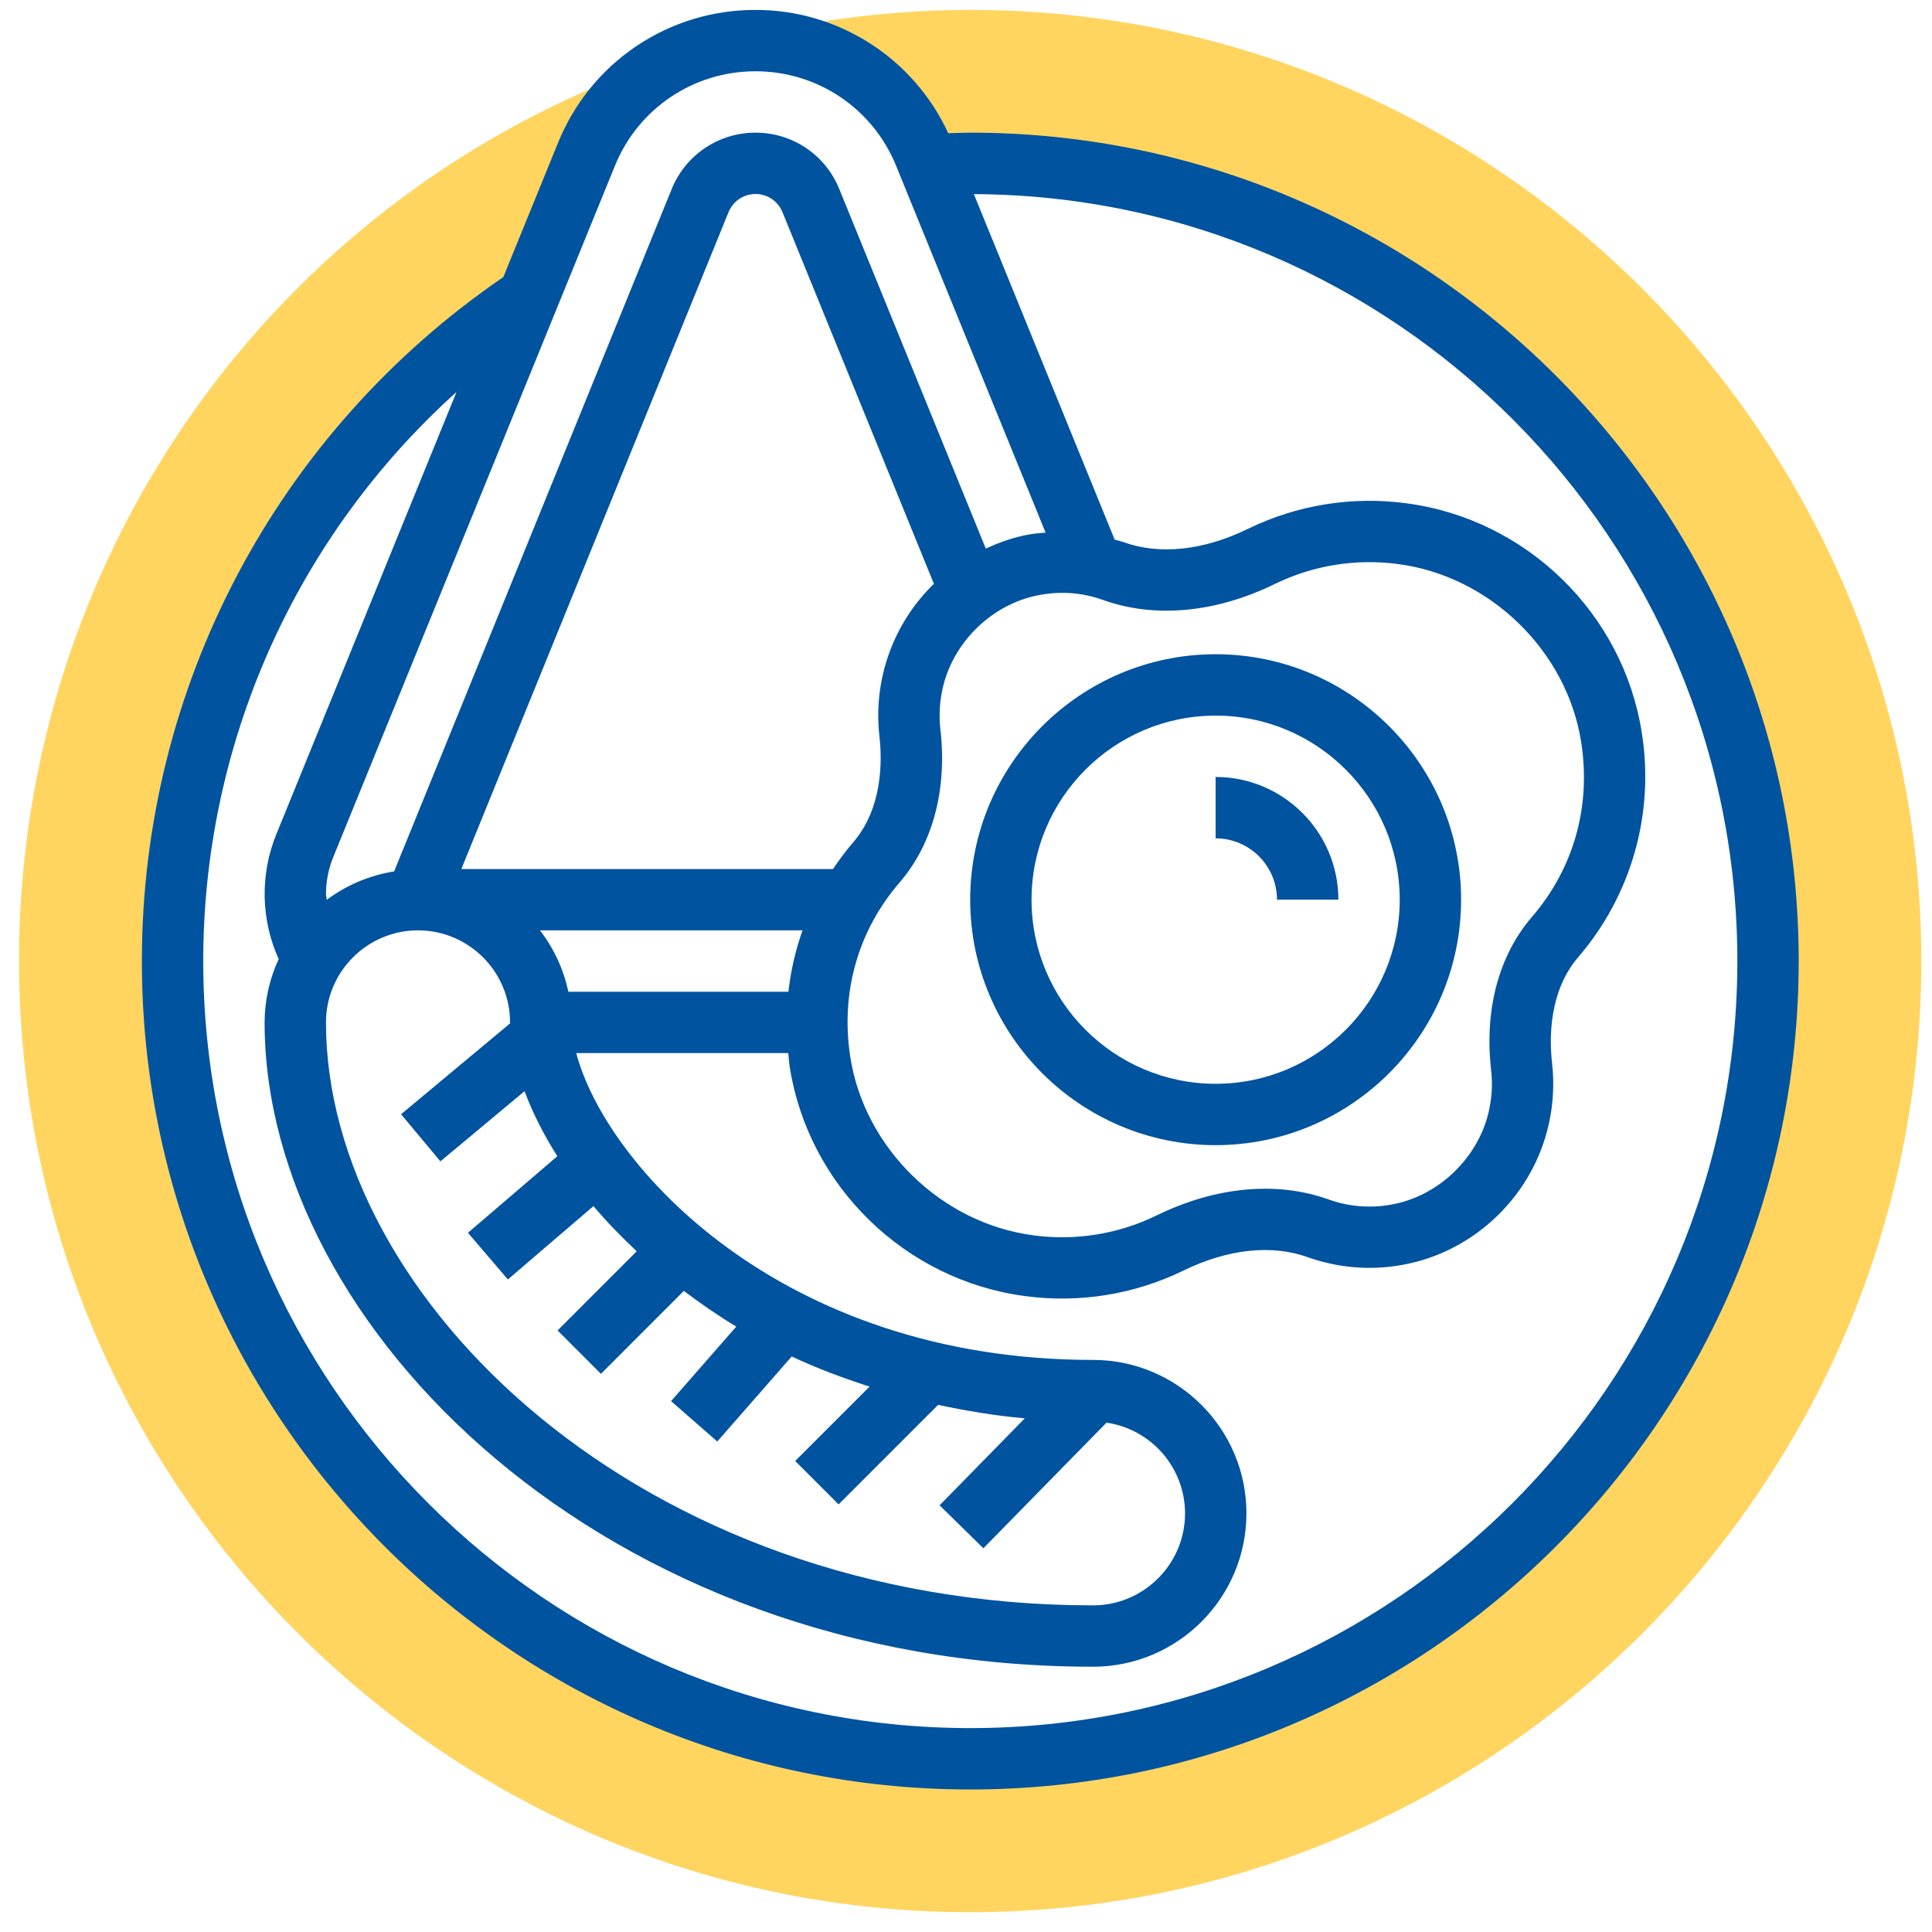
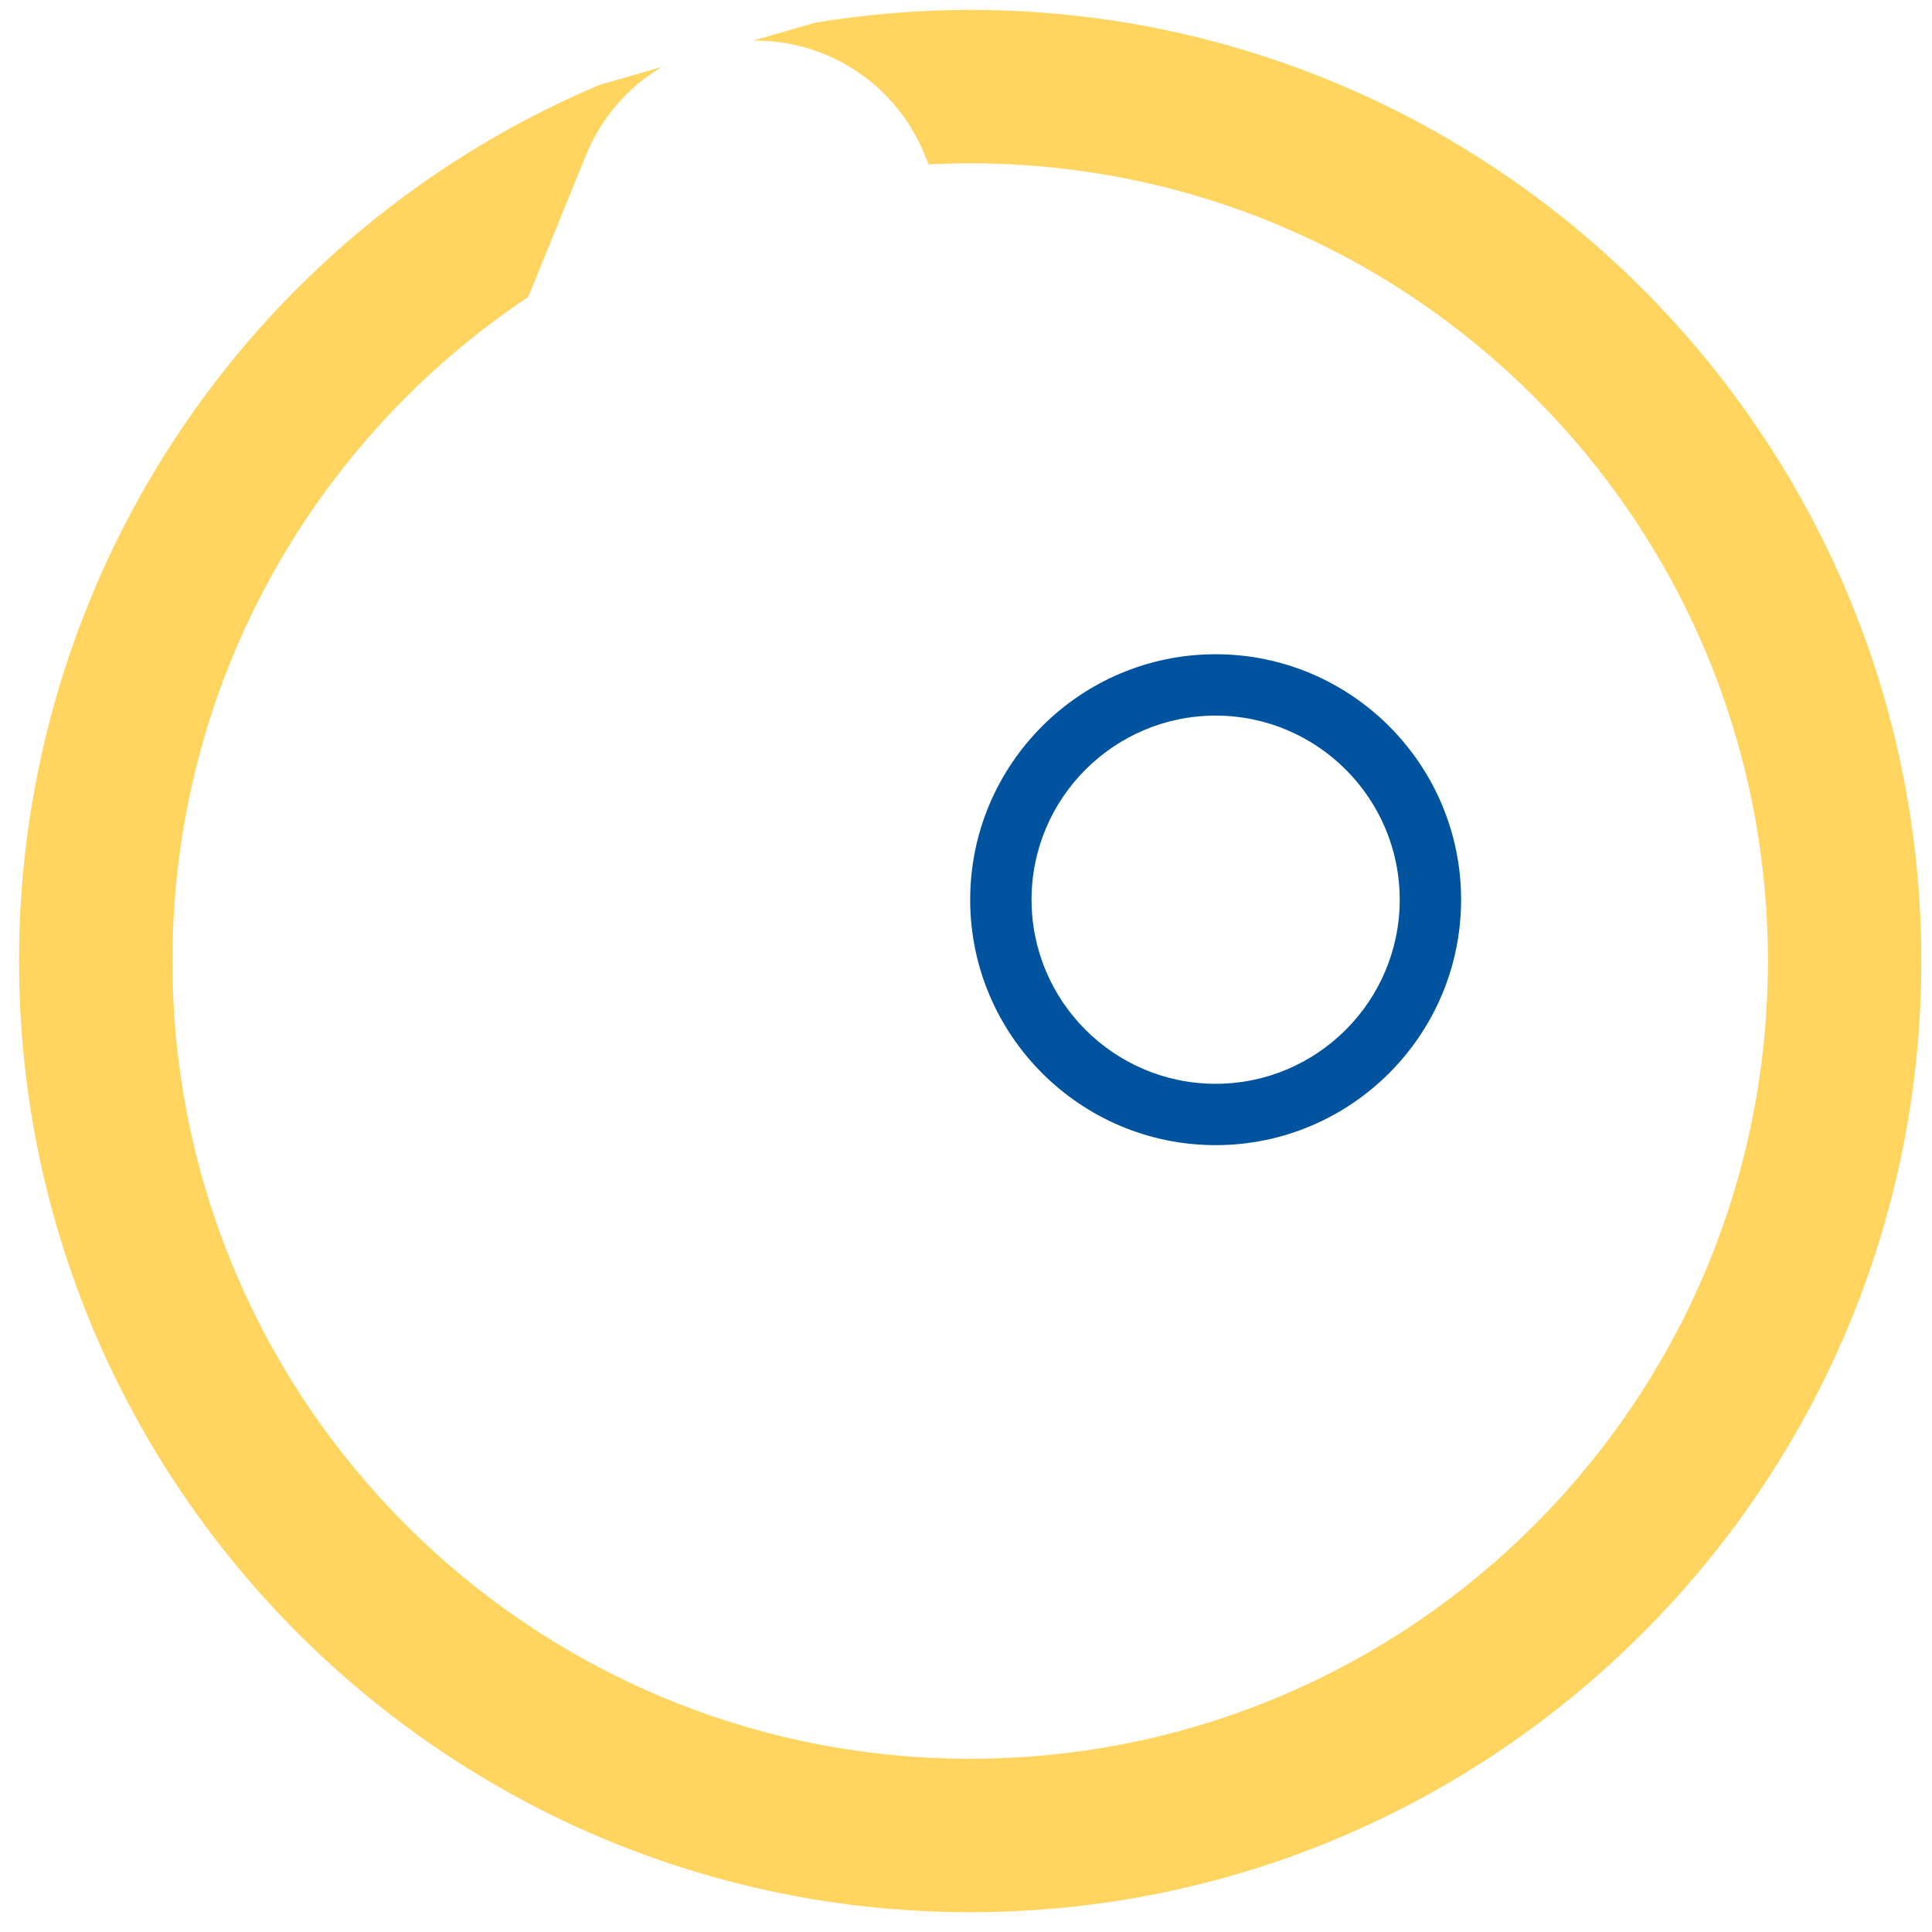
<svg xmlns="http://www.w3.org/2000/svg" width="65" height="65" viewBox="0 0 65 65" fill="none">
  <g id="Frame" clip-path="url(#clip0_4308_56683)">
    <g id="Group">
      <path id="Vector" d="M32.641 0.333C30.918 0.333 29.164 0.478 27.425 0.764L25.311 1.374C25.346 1.373 25.38 1.366 25.415 1.366C26.635 1.366 27.828 1.729 28.841 2.41C29.854 3.091 30.641 4.059 31.102 5.189L31.241 5.531C31.707 5.507 32.174 5.495 32.641 5.495C47.463 5.495 59.479 17.511 59.479 32.334C59.479 47.156 47.463 59.172 32.641 59.172C17.818 59.172 5.802 47.156 5.802 32.334C5.802 23.011 10.557 14.802 17.772 9.99L19.728 5.189C20.233 3.961 21.123 2.931 22.264 2.252L20.224 2.842L20.106 2.884C14.328 5.339 9.401 9.441 5.94 14.678C2.478 19.915 0.635 26.056 0.641 32.334C0.641 49.979 14.995 64.334 32.641 64.334C50.286 64.334 64.641 49.979 64.641 32.334C64.641 14.689 50.286 0.333 32.641 0.333Z" fill="#FFD560" />
      <path id="Vector_2" d="M40.899 22.011C36.345 22.011 32.641 25.716 32.641 30.269C32.641 34.823 36.345 38.527 40.899 38.527C45.452 38.527 49.157 34.823 49.157 30.269C49.157 25.716 45.452 22.011 40.899 22.011ZM40.899 36.463C37.483 36.463 34.705 33.685 34.705 30.269C34.705 26.854 37.483 24.076 40.899 24.076C44.314 24.076 47.092 26.854 47.092 30.269C47.092 33.685 44.314 36.463 40.899 36.463Z" fill="#00539F" />
-       <path id="Vector_3" d="M40.898 26.14V28.205C42.037 28.205 42.963 29.131 42.963 30.269H45.028C45.028 27.992 43.176 26.14 40.898 26.14Z" fill="#00539F" />
-       <path id="Vector_4" d="M32.644 4.463C32.396 4.463 32.15 4.475 31.902 4.482C31.332 3.243 30.418 2.193 29.268 1.458C28.119 0.722 26.783 0.332 25.419 0.334C23.992 0.33 22.597 0.753 21.413 1.549C20.229 2.345 19.311 3.478 18.776 4.8L16.933 9.323C9.315 14.533 4.773 23.105 4.773 32.334C4.773 47.702 17.276 60.205 32.644 60.205C48.013 60.205 60.515 47.702 60.515 32.334C60.515 16.965 48.013 4.463 32.644 4.463ZM20.688 5.579C21.475 3.646 23.332 2.398 25.419 2.398C27.505 2.398 29.362 3.646 30.149 5.579L35.178 17.919C34.997 17.935 34.817 17.947 34.638 17.979C34.122 18.07 33.632 18.241 33.166 18.456L28.236 6.358C27.768 5.207 26.661 4.463 25.419 4.463C24.176 4.463 23.069 5.207 22.599 6.359L13.26 29.318C12.437 29.448 11.659 29.776 10.993 30.274C10.989 30.209 10.967 30.147 10.967 30.082C10.967 29.655 11.049 29.238 11.209 28.843L20.688 5.579ZM51.541 30.848C50.422 32.145 49.934 33.978 50.168 36.009C50.218 36.44 50.195 36.884 50.103 37.327C49.767 38.928 48.413 40.243 46.81 40.527C46.105 40.657 45.377 40.598 44.702 40.355C42.959 39.73 40.901 39.92 38.91 40.893C37.624 41.521 36.181 41.753 34.763 41.561C31.674 41.155 29.086 38.634 28.608 35.566C28.272 33.407 28.86 31.321 30.265 29.691C31.384 28.394 31.872 26.561 31.638 24.53C31.589 24.09 31.611 23.645 31.703 23.212C32.038 21.611 33.393 20.296 34.996 20.014C35.248 19.968 35.499 19.946 35.744 19.946C36.211 19.946 36.666 20.026 37.104 20.183C38.847 20.811 40.906 20.619 42.895 19.645C44.181 19.018 45.625 18.786 47.043 18.978C50.132 19.383 52.72 21.903 53.198 24.971C53.534 27.131 52.946 29.217 51.541 30.848ZM26.525 33.366H19.121C18.962 32.615 18.636 31.909 18.167 31.301H27C26.763 31.969 26.604 32.662 26.525 33.366ZM17.087 43.046L19.967 40.578C20.399 41.093 20.892 41.6 21.422 42.098L18.759 44.761L20.218 46.221L23.007 43.431C23.561 43.849 24.143 44.253 24.771 44.632L22.578 47.139L24.132 48.498L26.636 45.637C27.453 46.023 28.338 46.354 29.256 46.651L26.754 49.153L28.214 50.613L31.562 47.265C32.496 47.463 33.459 47.629 34.479 47.718L31.611 50.645L33.085 52.09L37.227 47.864C37.96 47.971 38.63 48.338 39.115 48.898C39.6 49.458 39.868 50.173 39.87 50.914C39.87 52.621 38.481 54.011 36.773 54.011C21.566 54.011 10.967 43.674 10.967 34.398C10.967 32.691 12.356 31.301 14.064 31.301C15.771 31.301 17.16 32.691 17.16 34.398L17.164 34.428L13.494 37.487L14.816 39.073L17.648 36.712C17.909 37.415 18.276 38.15 18.751 38.9L15.744 41.476L17.087 43.046ZM29.587 24.764C29.683 25.605 29.696 27.188 28.702 28.342C28.459 28.626 28.234 28.925 28.027 29.237H15.522L24.511 7.137C24.663 6.767 25.018 6.527 25.419 6.527C25.819 6.527 26.173 6.766 26.325 7.136L31.42 19.642C30.744 20.299 30.227 21.102 29.909 21.99C29.591 22.878 29.481 23.827 29.587 24.764ZM32.644 58.14C18.415 58.14 6.838 46.563 6.838 32.334C6.836 28.723 7.594 25.153 9.062 21.855C10.53 18.556 12.676 15.604 15.359 13.188L9.298 28.064C9.025 28.733 8.891 29.451 8.904 30.174C8.918 30.896 9.078 31.609 9.376 32.267C9.066 32.935 8.905 33.662 8.902 34.398C8.902 44.651 20.349 56.075 36.773 56.075C39.619 56.075 41.935 53.76 41.935 50.914C41.935 48.068 39.619 45.753 36.773 45.753C26.241 45.753 20.367 39.176 19.388 35.43H26.521C26.538 35.581 26.544 35.732 26.567 35.882C27.192 39.901 30.452 43.077 34.493 43.606C36.313 43.85 38.165 43.551 39.816 42.747C41.3 42.021 42.784 41.859 44.002 42.298C45.017 42.659 46.108 42.749 47.167 42.558C49.619 42.127 51.611 40.193 52.122 37.75C52.26 37.1 52.293 36.433 52.218 35.773C52.122 34.933 52.109 33.349 53.103 32.196C53.985 31.17 54.633 29.963 55.002 28.661C55.37 27.358 55.451 25.991 55.237 24.655C54.612 20.637 51.352 17.461 47.311 16.932C45.49 16.688 43.638 16.988 41.987 17.792C40.502 18.519 39.017 18.679 37.803 18.241C37.705 18.206 37.601 18.185 37.501 18.154L32.765 6.531C46.939 6.596 58.451 18.144 58.451 32.334C58.451 46.563 46.874 58.14 32.644 58.14Z" fill="#00539F" />
    </g>
  </g>
  <defs>
    <clipPath id="clip0_4308_56683">
      <rect width="64" height="64" fill="white" transform="translate(0.641 0.333)" />
    </clipPath>
  </defs>
</svg>